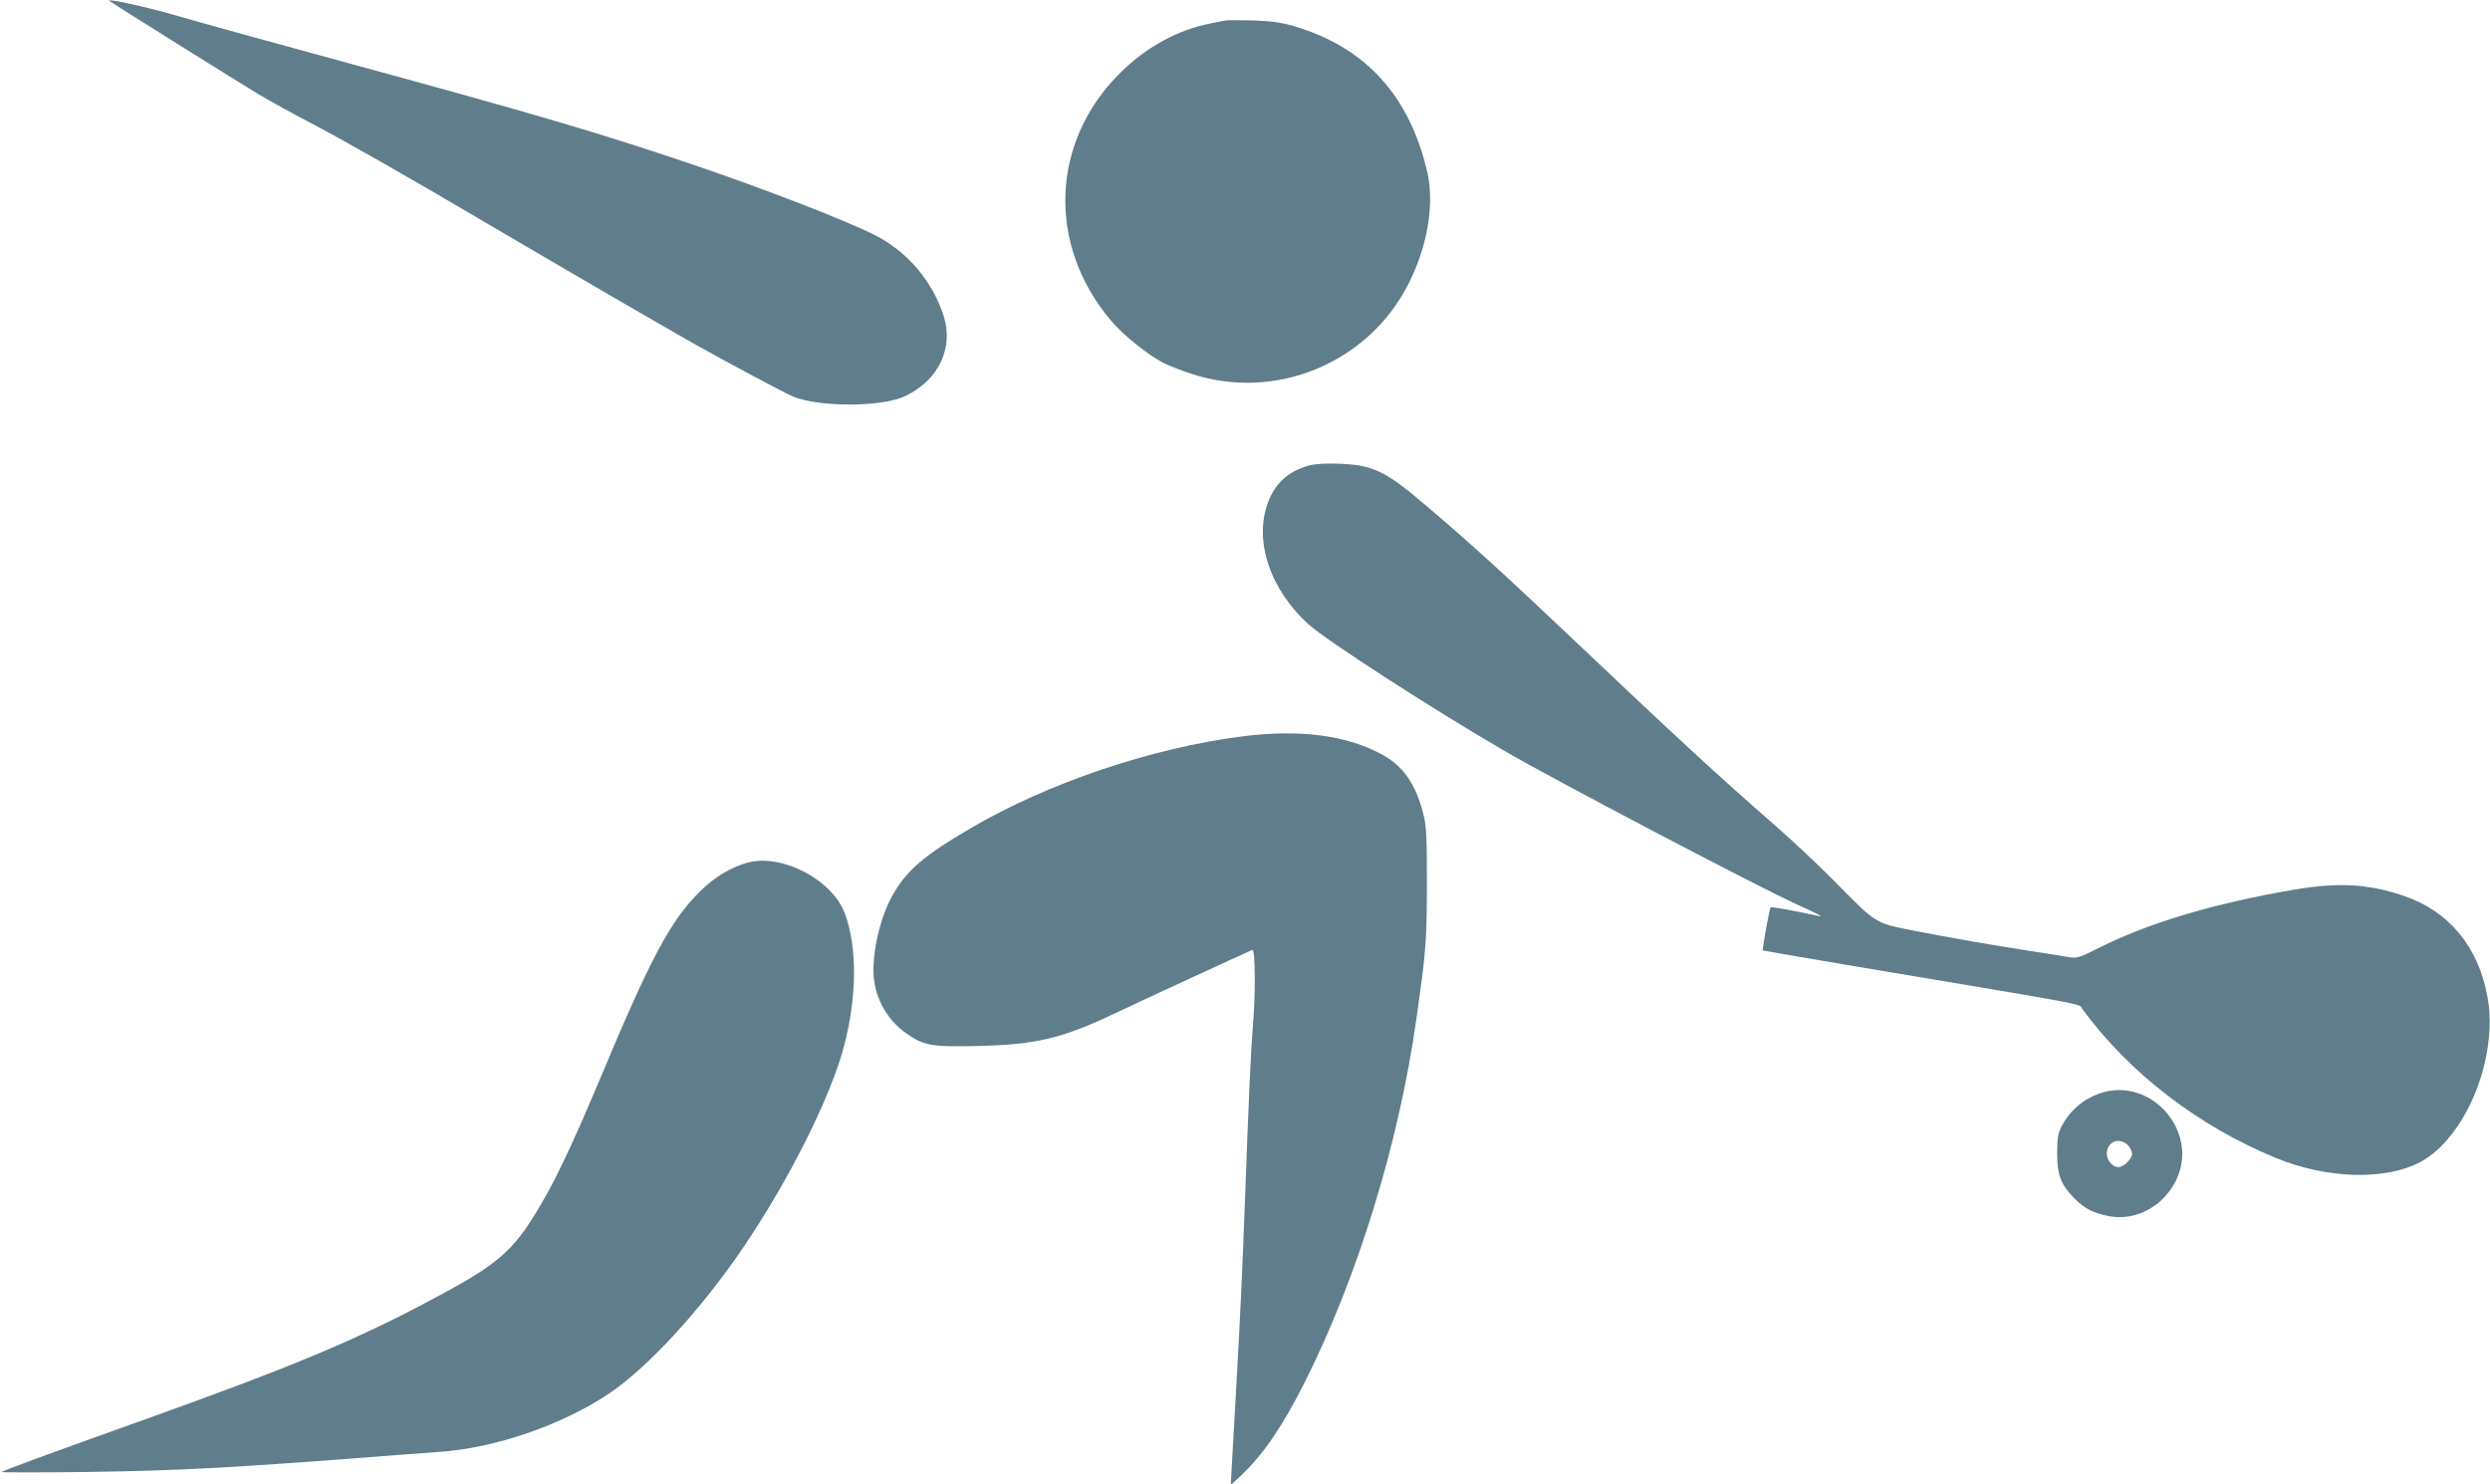
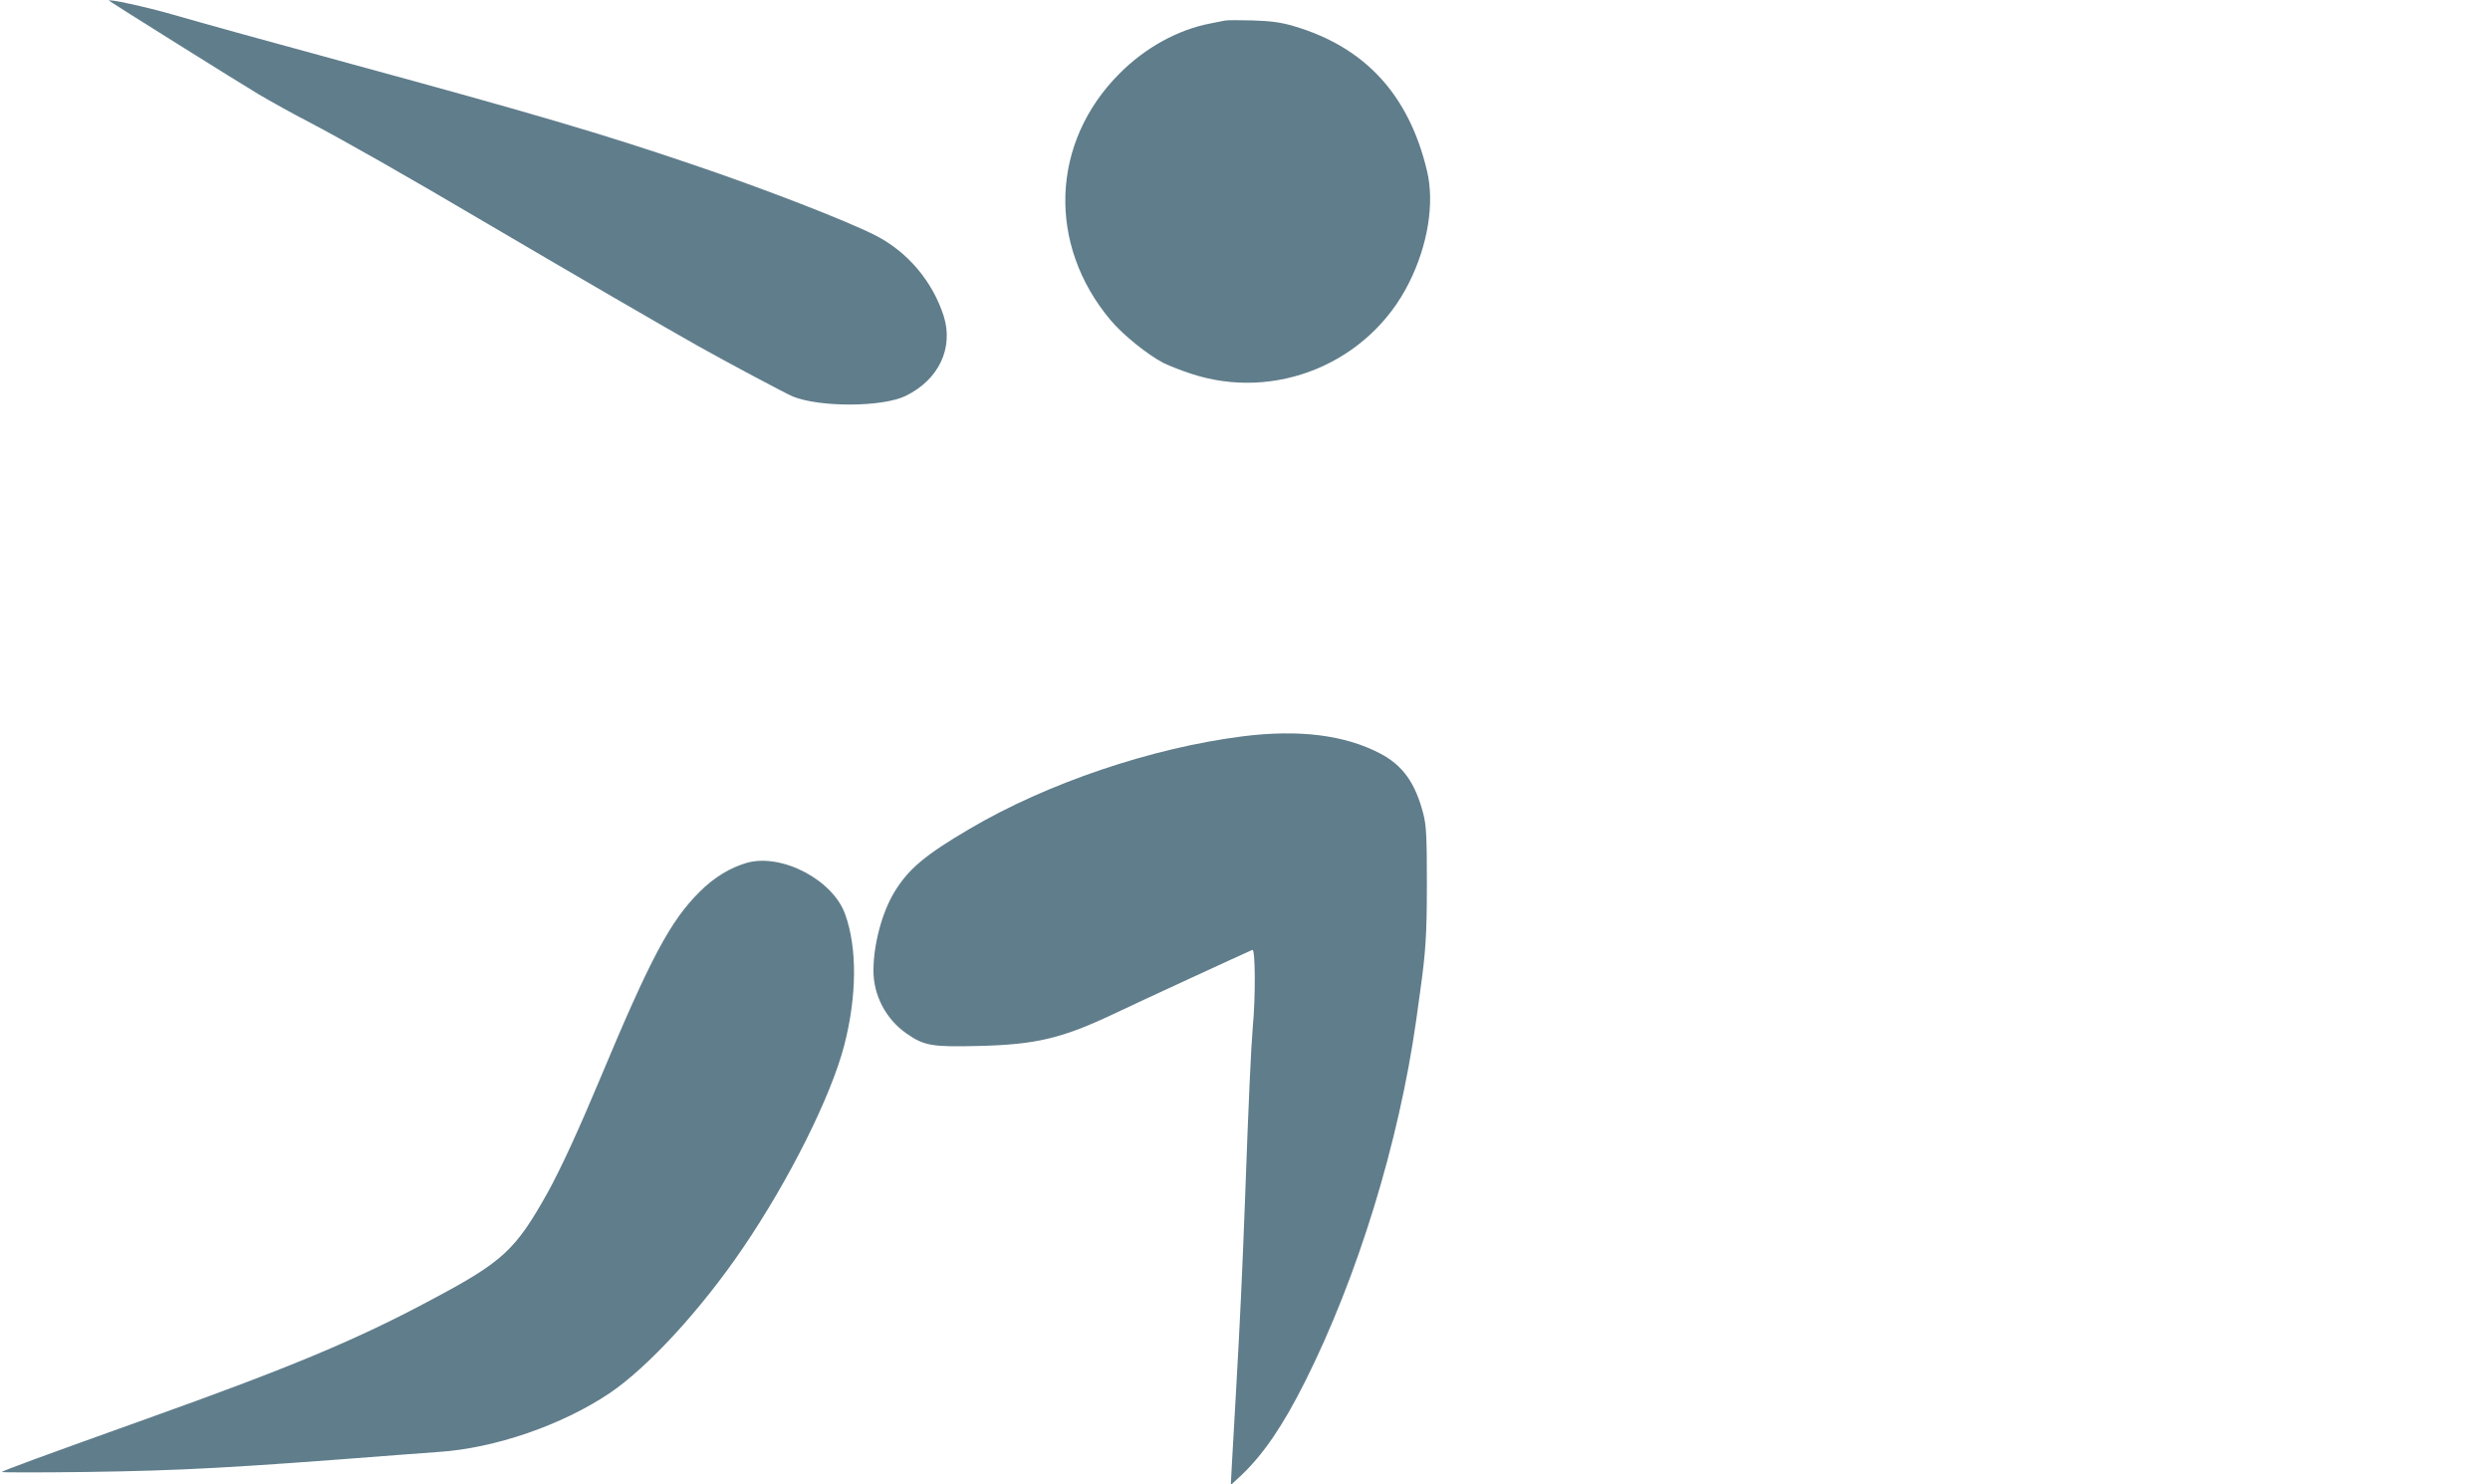
<svg xmlns="http://www.w3.org/2000/svg" version="1.0" width="1280pt" height="763pt" viewBox="0 0 1280 763" preserveAspectRatio="xMidYMid meet">
  <g transform="translate(0,763) scale(0.1,-0.1)" fill="#607d8b" stroke="none">
    <path d="M561 7626 c12 -10 670 -422 769 -481 63 -37 176 -100 250 -138 185 -97 497 -274 931 -530 406 -239 935 -546 1076 -625 153 -86 456 -247 488 -260 140 -57 463 -55 581 3 170 83 247 246 195 411 -58 179 -186 330 -351 414 -152 77 -575 241 -945 366 -456 155 -812 260 -1745 514 -430 117 -773 212 -925 256 -131 38 -338 83 -324 70z" />
    <path d="M6295 7524 c-11 -2 -45 -9 -75 -15 -166 -32 -334 -125 -464 -256 -355 -354 -374 -881 -46 -1270 63 -75 190 -177 271 -219 27 -13 89 -38 138 -54 436 -146 918 53 1124 466 97 193 132 410 93 574 -93 393 -319 638 -686 746 -65 19 -115 26 -210 29 -69 2 -134 2 -145 -1z" />
-     <path d="M6729 5237 c-106 -30 -173 -90 -210 -188 -75 -197 9 -449 208 -629 93 -83 616 -422 998 -645 247 -145 1280 -687 1505 -791 133 -61 149 -70 110 -61 -125 27 -234 47 -238 42 -6 -5 -44 -217 -40 -221 2 -1 206 -36 453 -78 1281 -215 1168 -193 1190 -224 241 -328 595 -601 995 -765 263 -108 564 -116 743 -20 234 127 401 537 344 849 -47 258 -199 441 -431 519 -184 62 -336 70 -566 31 -413 -71 -748 -171 -1007 -302 -96 -48 -105 -51 -150 -44 -26 5 -111 18 -188 30 -214 33 -412 68 -604 105 -205 41 -191 32 -411 255 -80 81 -219 212 -310 291 -271 236 -507 453 -1035 954 -360 341 -528 494 -759 690 -204 174 -270 205 -441 211 -71 3 -126 -1 -156 -9z" />
    <path d="M6390 3845 c-469 -59 -1007 -241 -1406 -476 -230 -135 -315 -207 -387 -326 -63 -104 -107 -269 -107 -403 0 -127 64 -249 170 -323 90 -63 132 -70 369 -64 298 7 431 39 701 167 119 57 664 308 708 327 15 6 17 -238 2 -397 -9 -106 -21 -363 -40 -890 -13 -354 -27 -650 -46 -980 -8 -140 -17 -307 -21 -370 l-6 -114 53 49 c115 109 215 256 329 483 271 541 482 1228 571 1857 6 44 15 109 20 145 29 206 35 296 35 560 0 239 -3 296 -18 355 -41 160 -106 251 -223 312 -182 95 -417 124 -704 88z" />
    <path d="M3841 3195 c-87 -25 -169 -74 -245 -150 -150 -149 -252 -340 -511 -960 -114 -272 -203 -465 -271 -588 -165 -294 -228 -353 -599 -550 -383 -205 -726 -348 -1465 -612 -525 -188 -733 -264 -740 -272 -3 -3 193 -3 435 0 489 7 746 21 1595 87 69 5 166 12 215 16 289 19 634 138 877 301 197 132 472 431 686 746 239 351 454 781 522 1044 65 251 67 499 5 672 -62 177 -325 315 -504 266z" />
-     <path d="M10813 2015 c-93 -26 -170 -88 -215 -175 -19 -38 -23 -60 -23 -140 0 -110 19 -160 89 -231 51 -51 94 -74 173 -90 225 -46 434 181 369 403 -50 175 -228 280 -393 233z m130 -277 c9 -11 17 -29 17 -40 0 -25 -44 -68 -70 -68 -29 0 -60 35 -60 68 1 66 69 91 113 40z" />
  </g>
</svg>